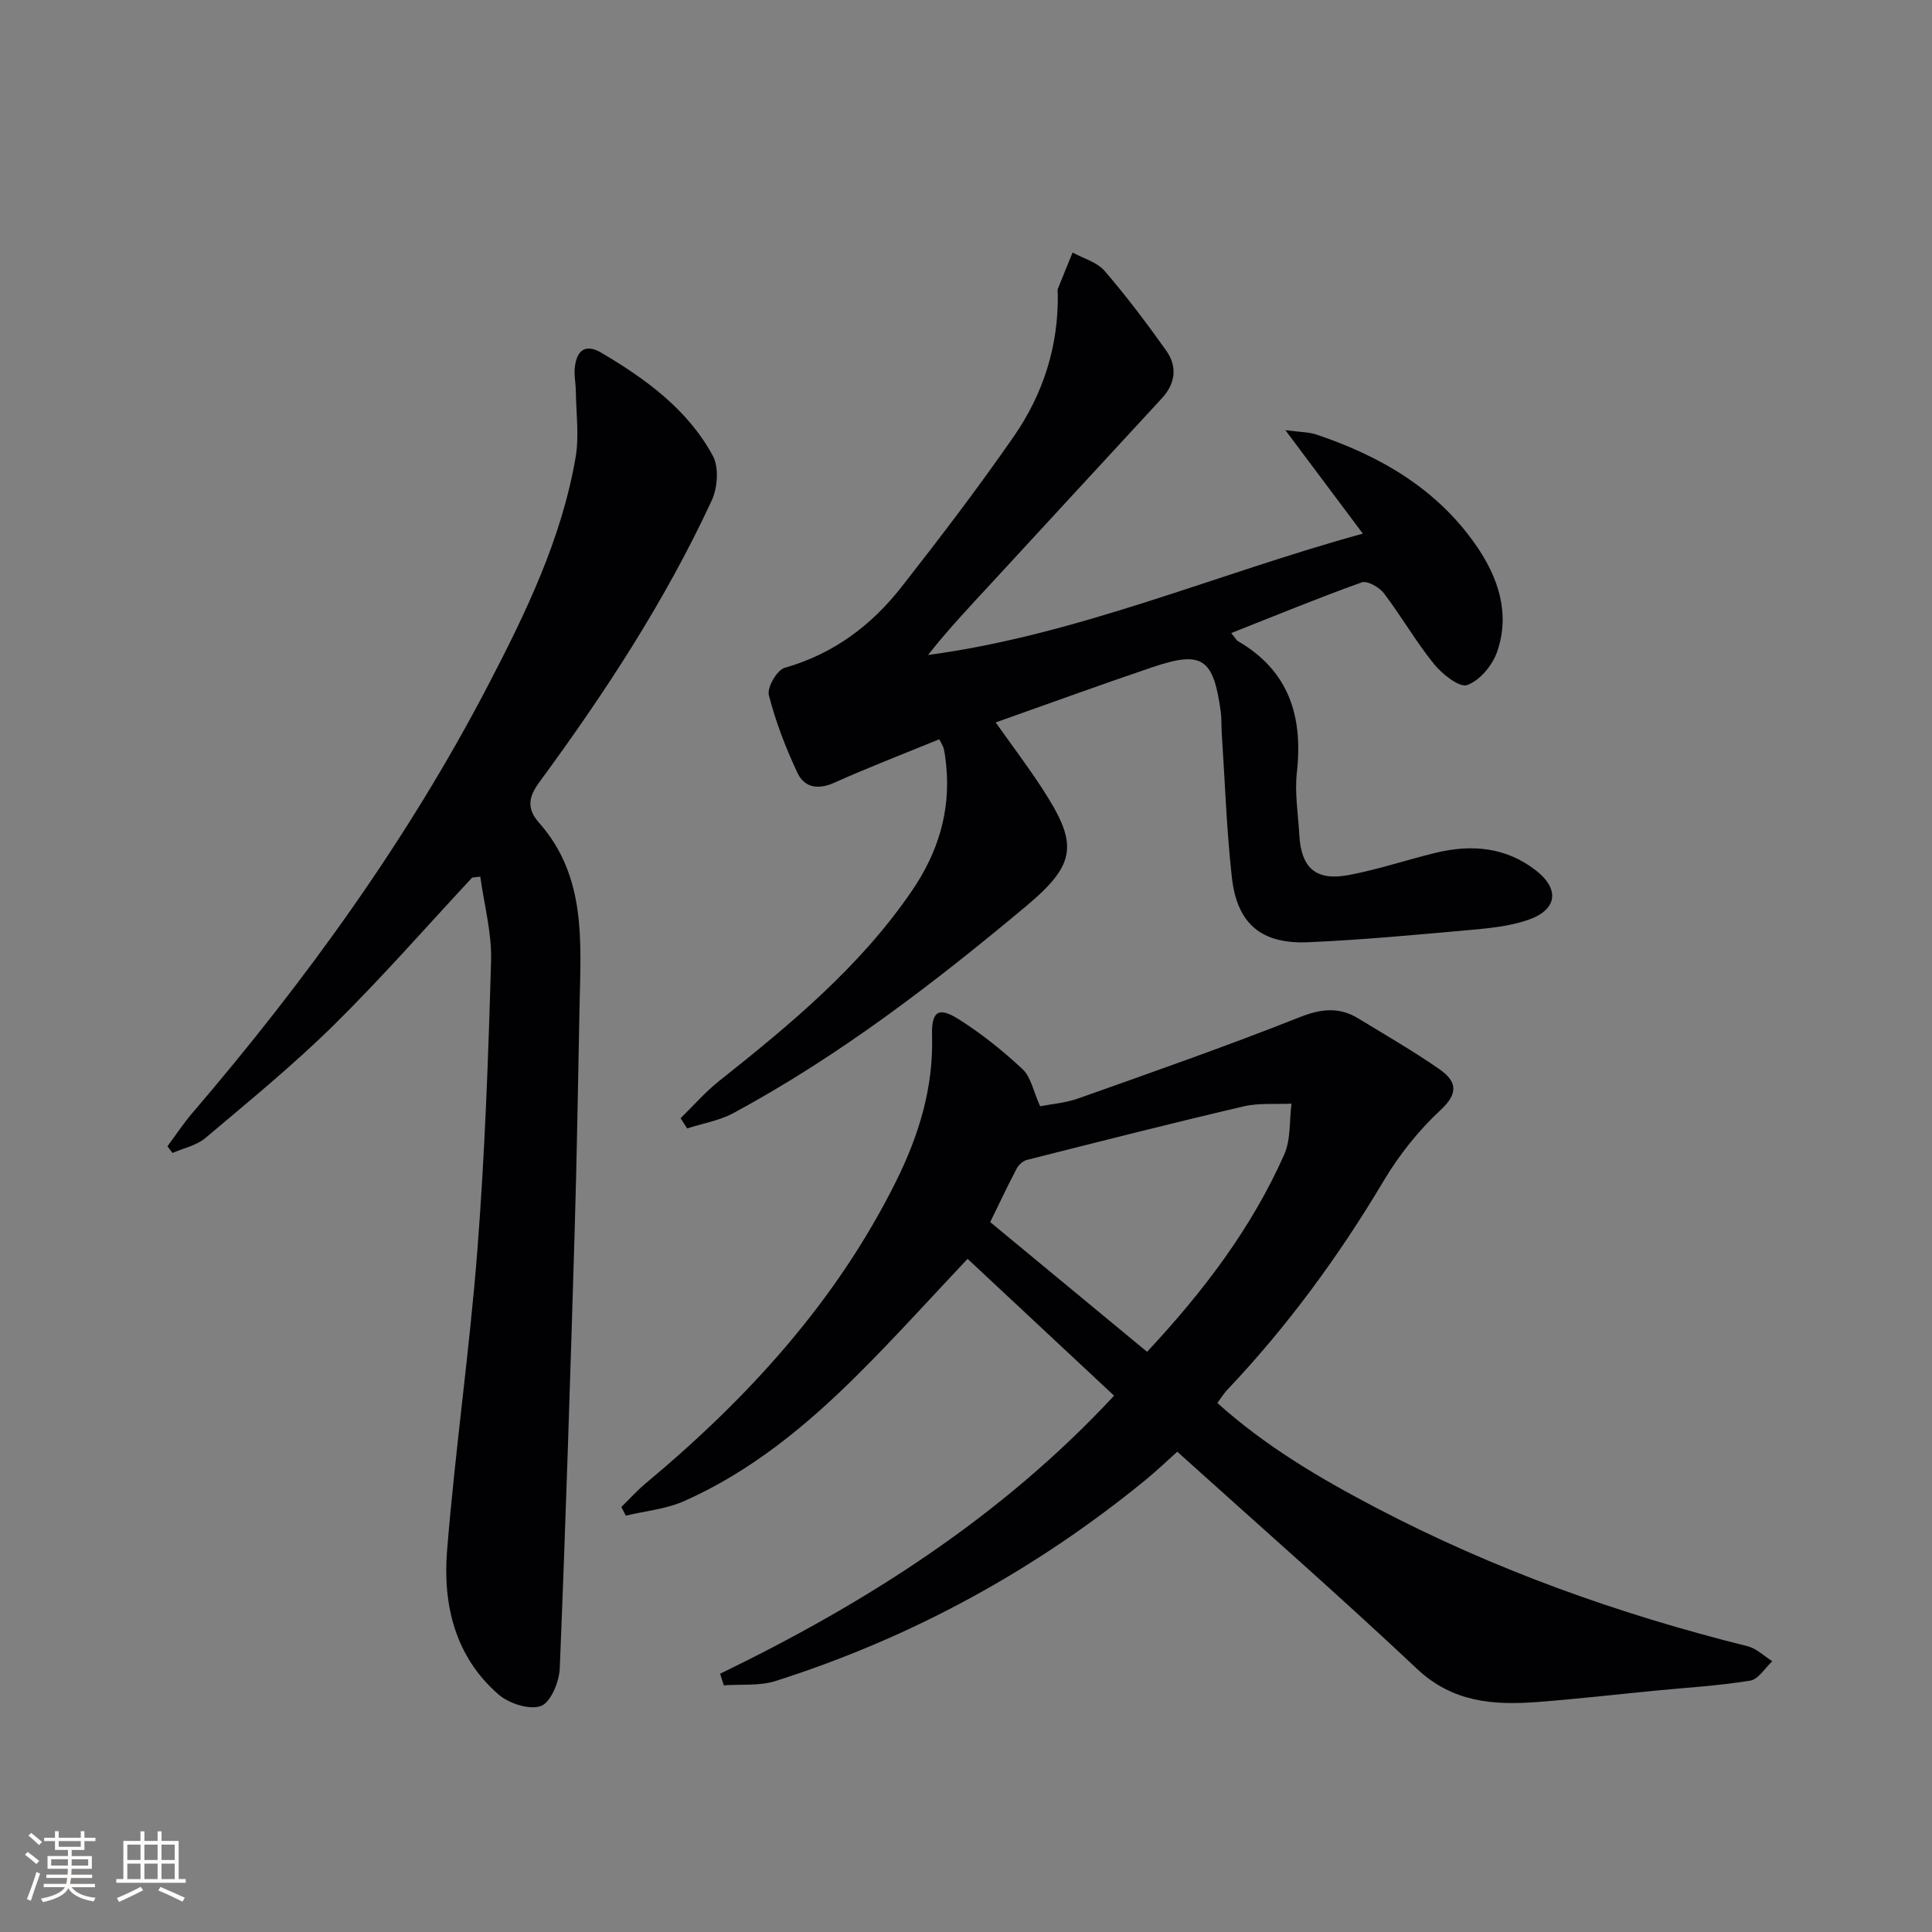
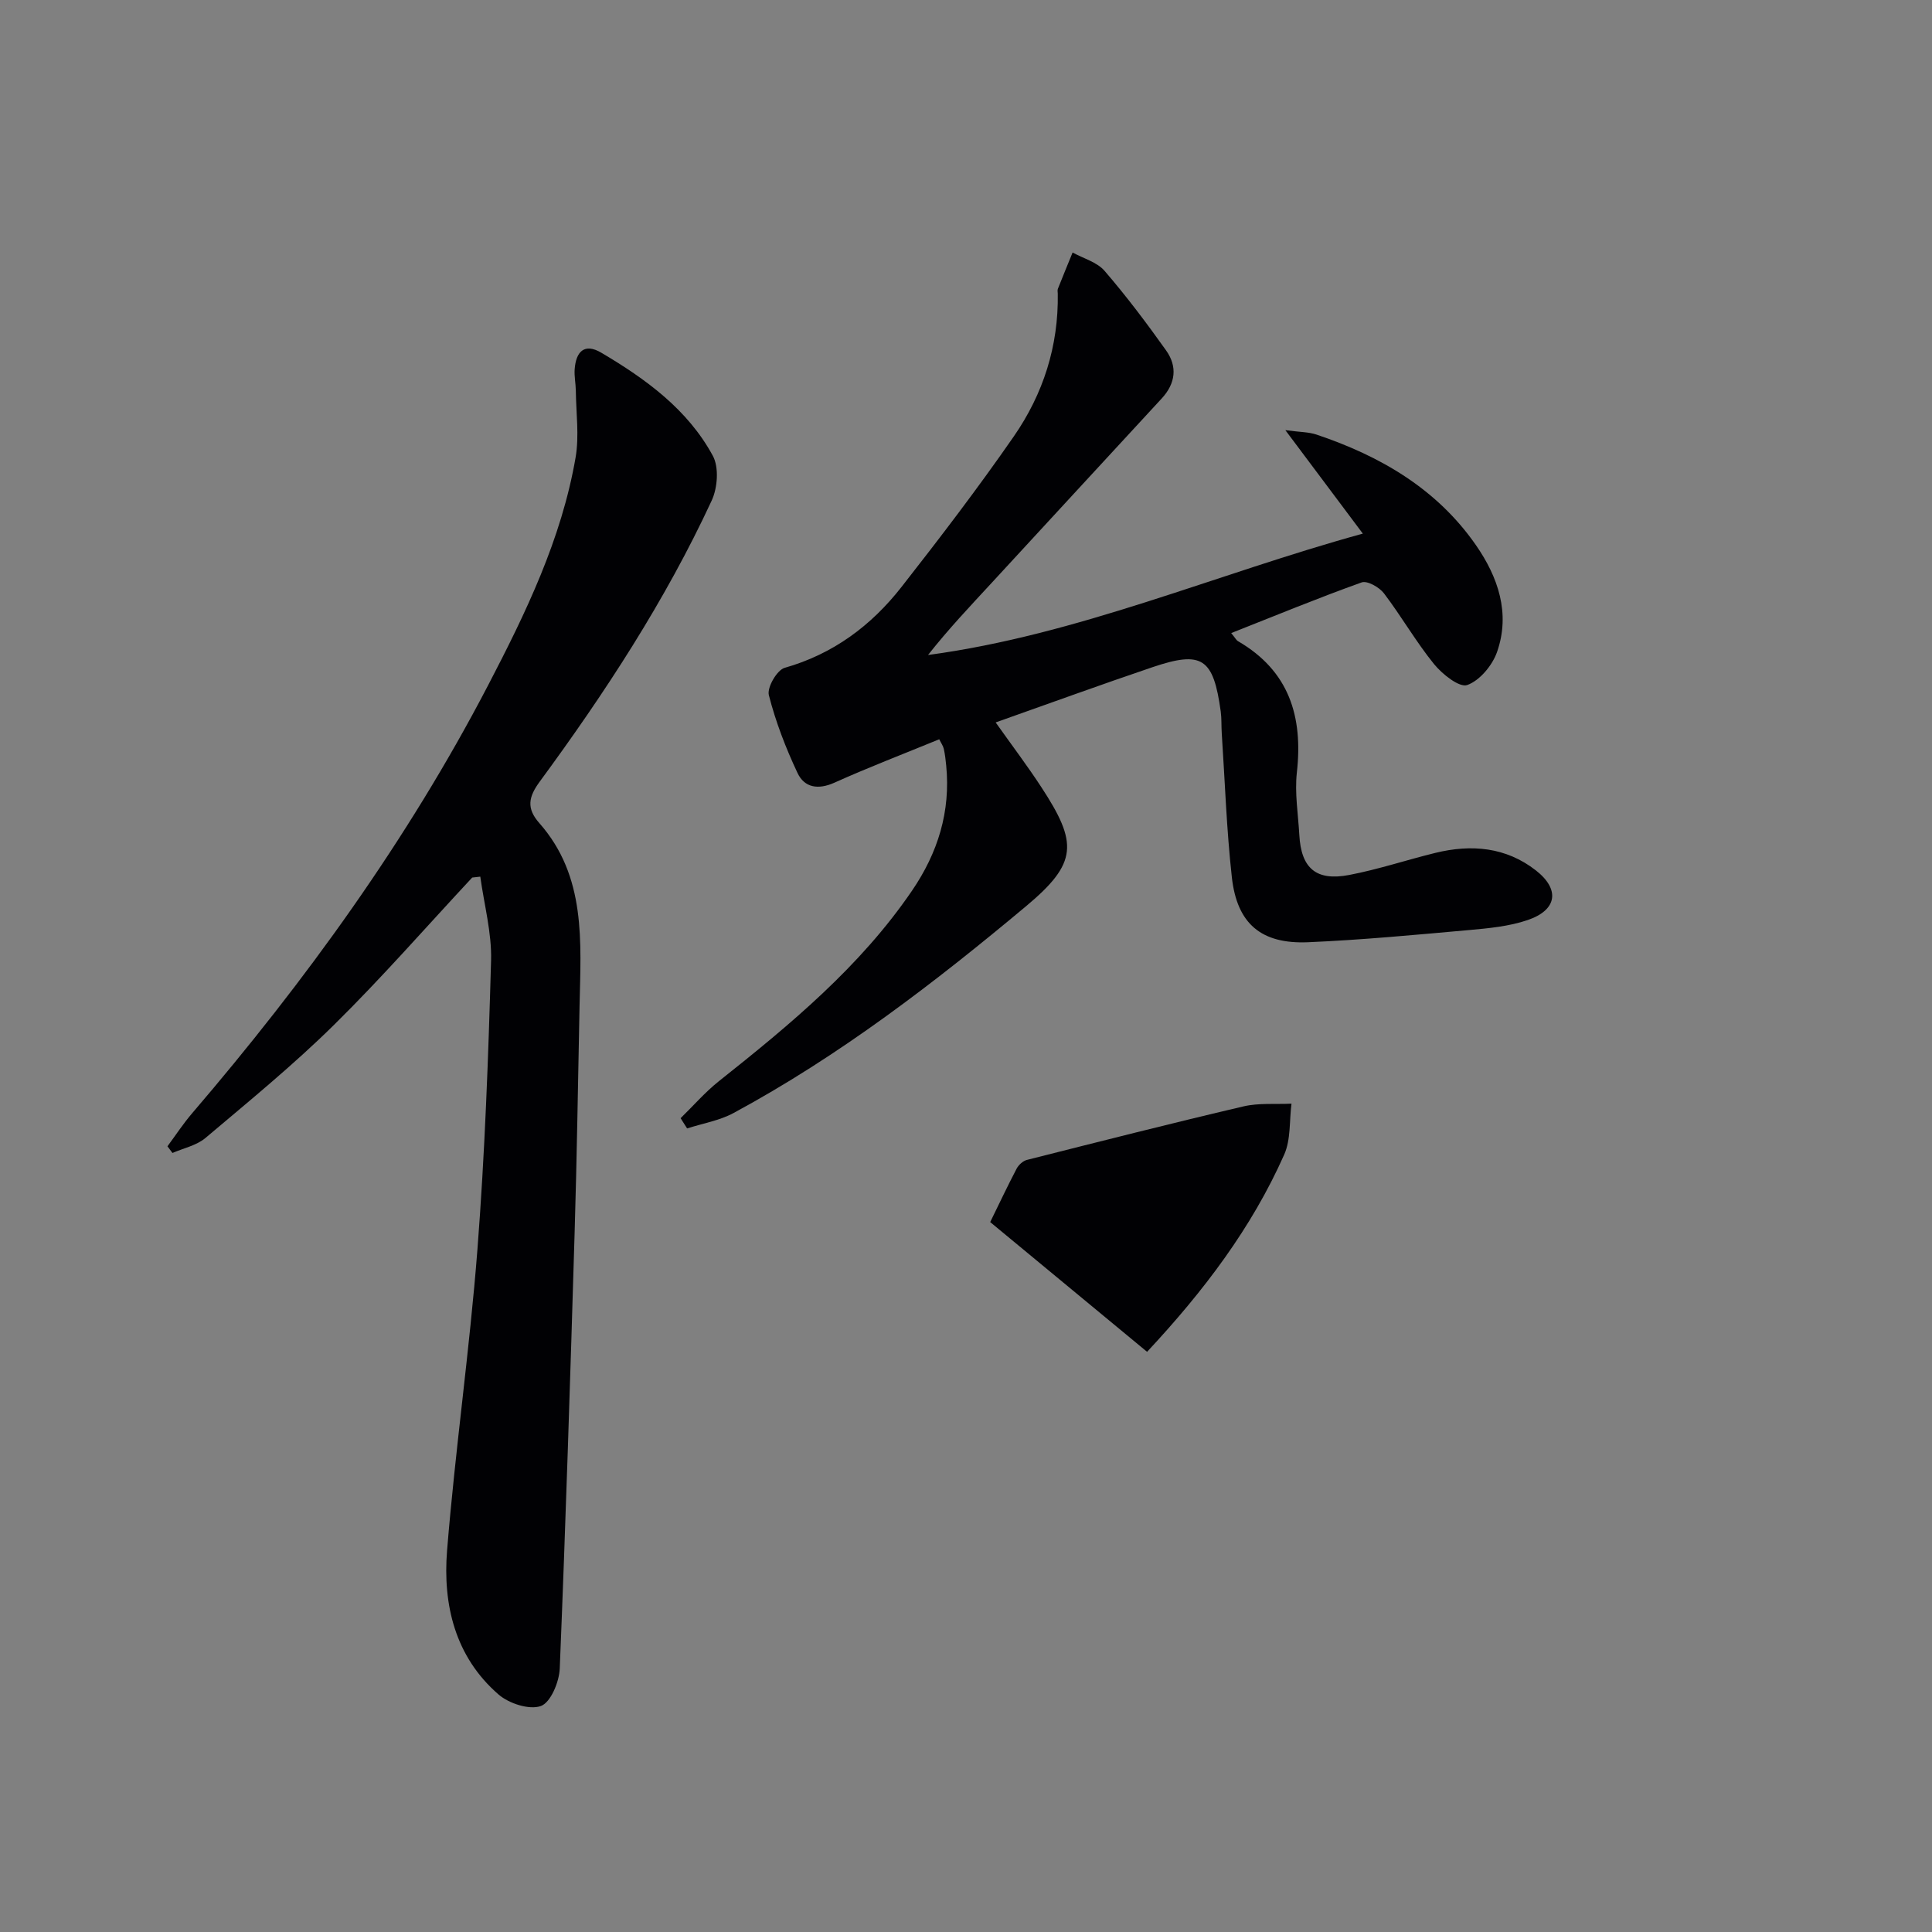
<svg xmlns="http://www.w3.org/2000/svg" enable-background="new 0 0 400 400" viewBox="0 0 400 400">
  <rect x="0" y="0" width="400" height="400" fill="#808080" stroke="none" />
  <g fill="#010104">
-     <path d="m252.04 290.47c9.99 8.99 21.28 15.63 32.93 21.73 24.41 12.78 50.14 21.98 76.83 28.63 1.86.46 3.43 2.05 5.14 3.11-1.52 1.4-2.89 3.75-4.59 4.02-6.51 1.06-13.14 1.44-19.72 2.08-8.1.79-16.19 1.72-24.31 2.34-9.07.69-17.55.1-24.94-6.86-16.1-15.15-32.75-29.73-49.64-44.96-1.93 1.72-4.15 3.87-6.53 5.82-22.9 18.73-48.44 32.68-76.62 41.65-3.33 1.06-7.14.64-10.73.9-.26-.8-.51-1.6-.77-2.4 30.25-14.67 58.24-32.46 81.57-57.57-10.24-9.57-20.27-18.94-30.33-28.33-7.49 7.93-14.83 16.08-22.59 23.81-10.65 10.62-22.2 20.18-36.08 26.34-3.74 1.66-8.04 2.05-12.09 3.02-.31-.6-.62-1.2-.93-1.79 1.66-1.62 3.22-3.37 5-4.86 21.16-17.64 39.48-37.64 51.87-62.55 4.72-9.5 7.77-19.38 7.46-30.15-.14-5.05 1.29-6.08 5.45-3.47 4.74 2.98 9.19 6.55 13.29 10.38 1.73 1.62 2.23 4.57 3.64 7.68 2.26-.45 5.23-.67 7.95-1.64 15.31-5.44 30.66-10.8 45.76-16.79 4.47-1.77 8.18-2.18 12.17.25 5.66 3.46 11.43 6.77 16.86 10.56 3.33 2.33 4.06 4.8.21 8.36-4.57 4.23-8.62 9.33-11.82 14.69-9.32 15.66-20 30.23-32.54 43.44-.66.74-1.17 1.59-1.9 2.56zm-14.55-10.59c11.72-12.56 21.64-25.63 28.39-40.83 1.39-3.13 1.05-7.01 1.51-10.55-3.33.16-6.77-.18-9.96.57-14.99 3.51-29.91 7.31-44.83 11.08-.82.21-1.71 1.04-2.12 1.81-1.91 3.65-3.67 7.38-5.47 11.06 10.8 8.93 21.41 17.71 32.48 26.86z" />
+     <path d="m252.04 290.47zm-14.55-10.59c11.72-12.56 21.64-25.63 28.39-40.83 1.39-3.13 1.05-7.01 1.51-10.55-3.33.16-6.77-.18-9.96.57-14.99 3.51-29.91 7.31-44.83 11.08-.82.21-1.71 1.04-2.12 1.81-1.91 3.65-3.67 7.38-5.47 11.06 10.8 8.93 21.41 17.71 32.48 26.86z" />
    <path d="m140.91 231.51c2.64-2.57 5.07-5.39 7.94-7.67 14.75-11.72 29.24-23.69 39.99-39.46 5.34-7.83 8-16.37 7.06-25.9-.11-1.16-.25-2.32-.5-3.45-.14-.61-.55-1.17-.94-1.97-7.31 3-14.59 5.79-21.69 8.98-3.38 1.52-6.22 1.04-7.65-2-2.44-5.18-4.53-10.6-5.94-16.13-.4-1.58 1.69-5.19 3.27-5.64 10.06-2.86 17.93-8.74 24.2-16.75 7.99-10.2 15.87-20.52 23.25-31.17 6.08-8.77 9.28-18.72 9.1-29.56-.01-.33-.09-.7.02-.99 1-2.52 2.03-5.02 3.05-7.52 2.24 1.23 5.04 1.98 6.61 3.79 4.53 5.25 8.72 10.82 12.74 16.47 2.38 3.34 1.99 6.84-.91 9.97-11.75 12.7-23.45 25.45-35.19 38.16-4.46 4.83-8.99 9.61-13.18 14.94 31.04-4.17 59.55-16.75 90.02-25.13-5.31-7.09-10.29-13.74-16.04-21.42 3.02.41 4.82.37 6.43.91 13.2 4.43 24.9 11.21 33.01 22.87 4.6 6.62 7.19 14.13 4.39 22.14-.97 2.78-3.59 5.93-6.18 6.85-1.63.57-5.17-2.25-6.87-4.34-3.76-4.64-6.75-9.89-10.37-14.65-.96-1.26-3.45-2.67-4.61-2.26-9 3.22-17.84 6.87-27.01 10.49.79.95 1.02 1.45 1.41 1.68 10.59 6.16 13.48 15.6 12.18 27.2-.47 4.23.27 8.6.51 12.91.38 6.9 3.46 9.61 10.34 8.29 6.02-1.15 11.87-3.11 17.83-4.57 7.44-1.82 14.6-1.22 20.81 3.63 5.03 3.93 4.41 8.19-1.68 10.27-3.85 1.32-8.08 1.71-12.18 2.08-11.09.99-22.18 2.04-33.3 2.52-9.72.41-14.72-3.83-15.79-13.46-1.1-9.9-1.43-19.88-2.09-29.82-.1-1.5-.01-3.01-.21-4.49-1.52-11.06-3.84-12.65-14.12-9.18-10.66 3.61-21.23 7.46-32.48 11.44 3.39 4.78 6.56 8.97 9.43 13.36 7.61 11.62 7.59 15.72-3.11 24.67-19.01 15.9-38.68 31.01-60.59 42.84-2.93 1.58-6.4 2.15-9.61 3.19-.45-.7-.9-1.41-1.35-2.12z" />
    <path d="m97.76 181.69c-9.52 10.22-18.72 20.76-28.66 30.55-8.39 8.27-17.56 15.76-26.57 23.37-1.84 1.55-4.52 2.1-6.82 3.1-.35-.46-.69-.92-1.04-1.38 1.71-2.31 3.29-4.73 5.16-6.9 23.44-27.38 44.49-56.44 61.18-88.46 7.83-15.03 15.24-30.34 18.16-47.25.77-4.48.1-9.21.05-13.82-.02-1.49-.35-2.99-.24-4.46.26-3.58 1.97-5.51 5.52-3.41 9.22 5.45 17.89 11.74 23.09 21.35 1.29 2.39.98 6.62-.24 9.25-9.62 20.75-22.09 39.81-35.6 58.19-2.31 3.14-2.82 5.51-.09 8.59 9.75 11.05 8.6 24.59 8.33 37.89-.32 15.63-.55 31.27-1.02 46.9-.9 30.09-1.85 60.18-3.08 90.25-.11 2.77-1.88 7.03-3.9 7.76-2.39.86-6.62-.51-8.78-2.39-8.99-7.8-11.55-18.57-10.65-29.78 1.68-20.84 4.68-41.57 6.29-62.4 1.54-19.88 2.26-39.83 2.82-59.76.16-5.77-1.44-11.59-2.23-17.38-.56.07-1.12.13-1.68.19z" />
  </g>
-   <path d="m5.17 384 .55-.58c.85.61 1.65 1.24 2.4 1.87l-.59.64c-.83-.73-1.62-1.38-2.36-1.93m1.22 9.53-.82-.34c.71-1.76 1.37-3.64 1.98-5.63.24.13.5.25.76.36-.6 1.67-1.24 3.54-1.92 5.61m-.5-13.5.57-.54c.56.44 1.31 1.06 2.26 1.87l-.64.64c-.68-.66-1.41-1.32-2.19-1.97m3.25.46h2.24v-1.36h.77v1.36h4.57v-1.36h.76v1.36h2.28v.69h-2.28v1.84h-2.64v1.26h4.18v2.64h-4.21c0 .45-.02.86-.05 1.21h4.32v.69h-4.38c-.04.34-.1.75-.19 1.22h5.15v.69h-4.82c.87 1.19 2.51 1.92 4.93 2.19-.17.31-.3.57-.37.76-2.77-.49-4.52-1.41-5.26-2.76-.56 1.26-2.3 2.23-5.24 2.9-.12-.25-.26-.48-.43-.72 2.73-.55 4.38-1.34 4.96-2.38h-4.38v-.69h4.65c.1-.38.17-.79.21-1.22h-4.32v-.69h4.4c.03-.34.05-.75.05-1.21h-4.2v-2.64h4.23v-1.26h-2.69v-1.84h-2.24zm1.46 4.46v1.29h3.45c.01-.4.02-.57.01-.53v-.32-.45h-3.46zm1.55-2.59h4.57v-1.19h-4.57zm6.11 2.59h-3.42v.77c-.01.19-.01.37-.02.53h3.44z" fill="#fcfbfa" />
-   <path d="m32.63 379.16h.82v1.98h3.54v7.89h1.46v.78h-14.37v-.78h1.46v-7.89h3.54v-1.98h.82v1.98h2.73zm-3.49 11.48.5.73c-1.61.82-3.28 1.63-5 2.41-.13-.27-.28-.55-.44-.82 1.75-.72 3.4-1.49 4.94-2.32m-2.78-5.55h2.73v-3.18h-2.73zm0 3.95h2.73v-3.2h-2.73zm3.54-3.95h2.73v-3.18h-2.73zm0 3.95h2.73v-3.2h-2.73zm7.89 4.68c-1.84-.92-3.51-1.7-5.02-2.32l.45-.73c1.89.8 3.57 1.55 5.04 2.23zm-1.62-11.81h-2.73v3.18h2.73zm-2.73 7.13h2.73v-3.2h-2.73z" fill="#fcfbfa" />
</svg>